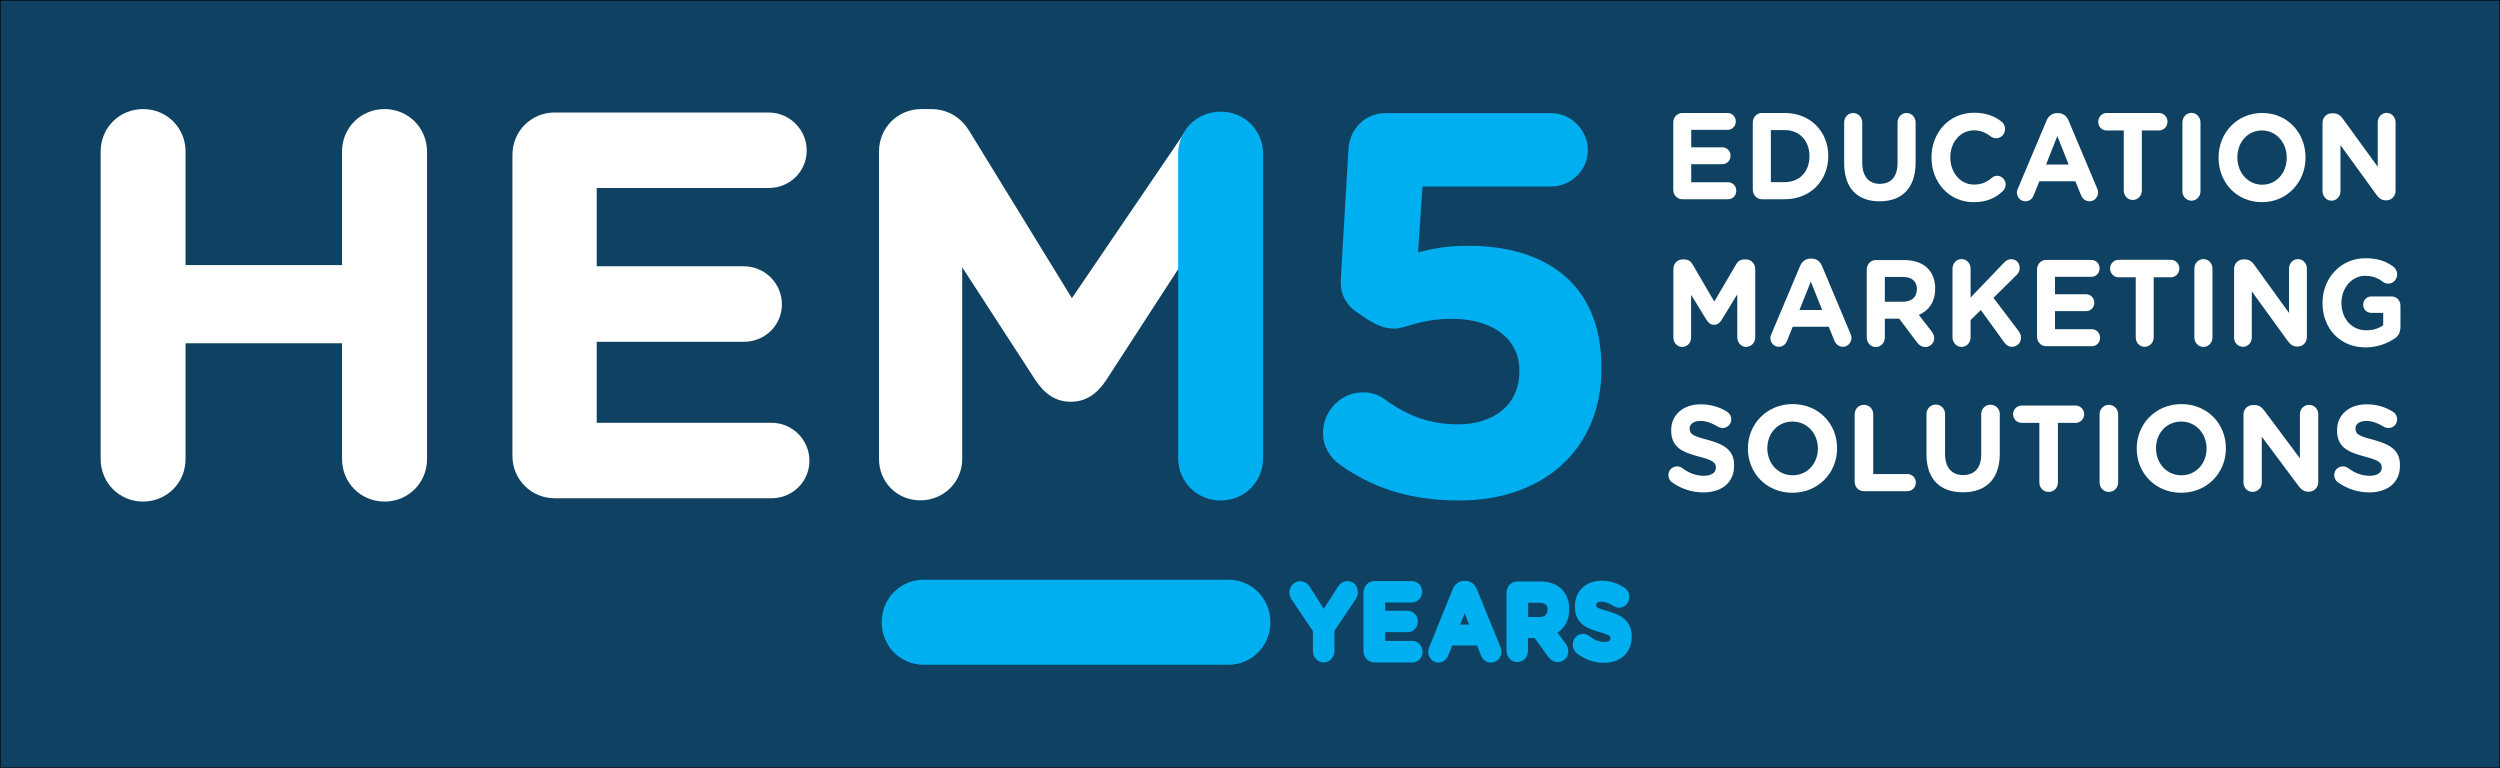
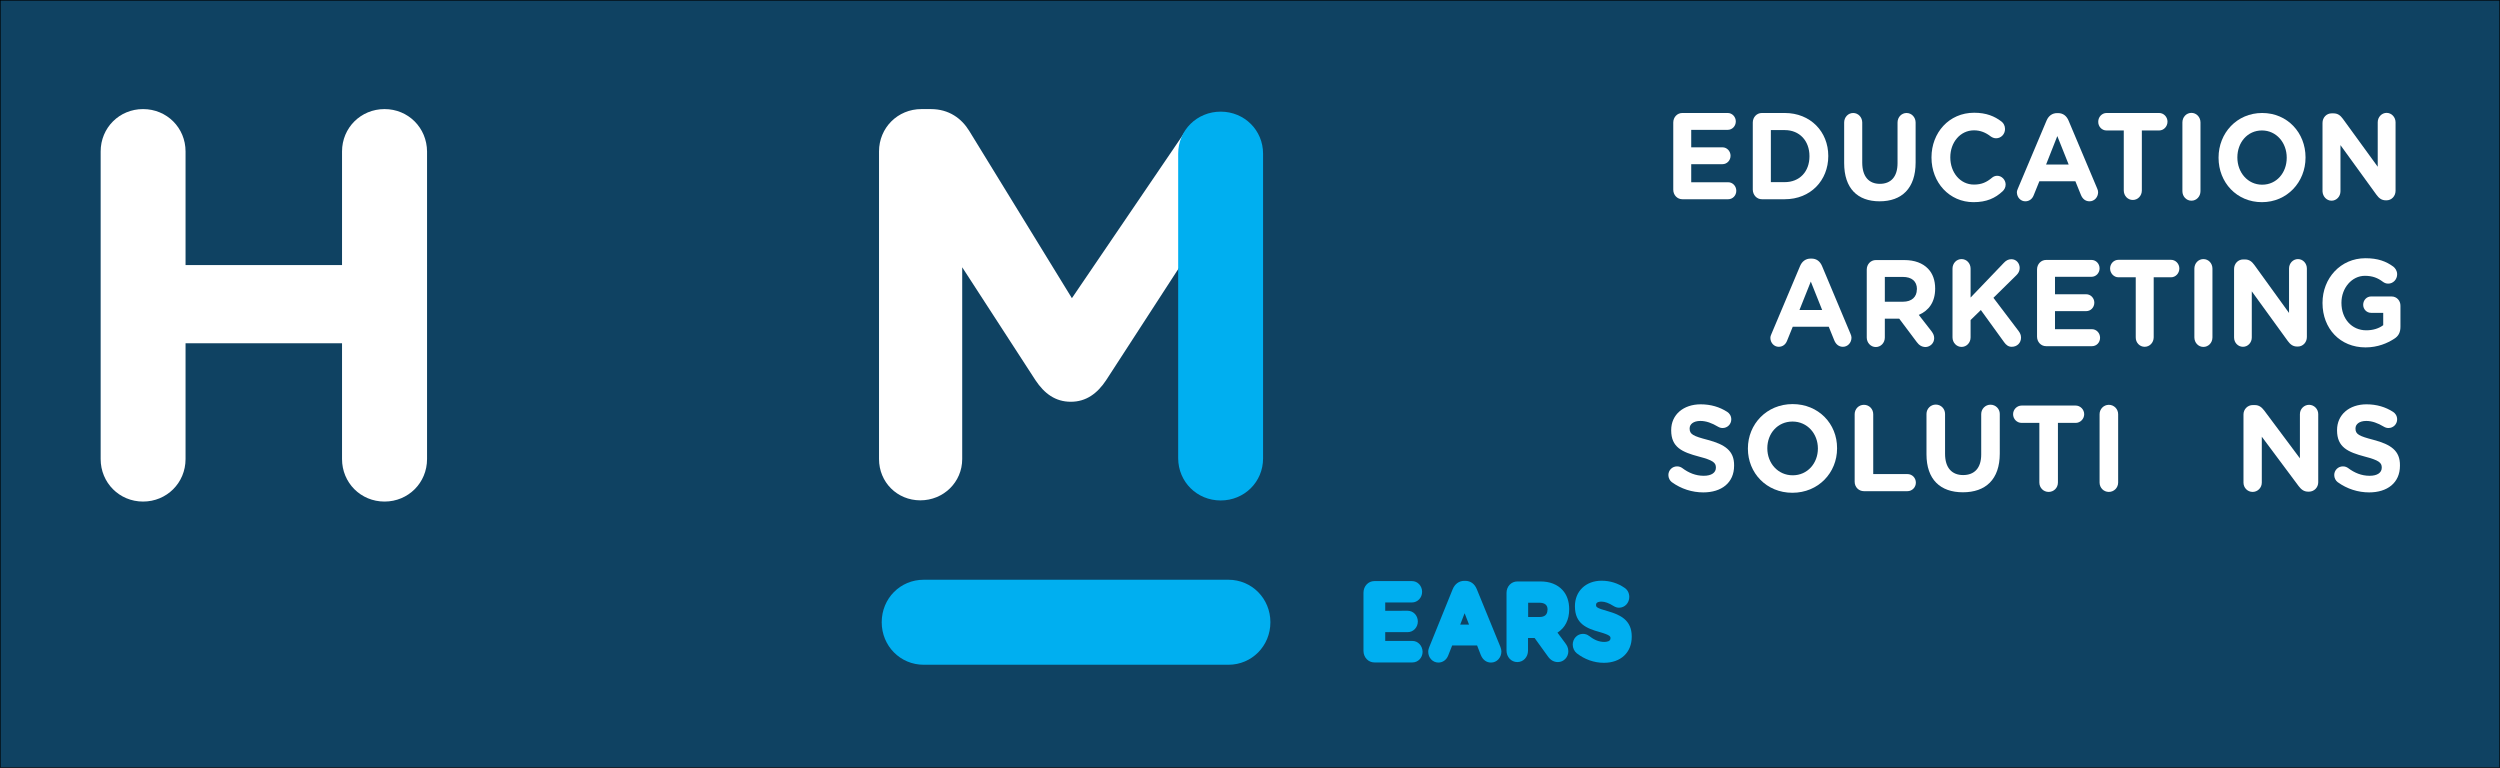
<svg xmlns="http://www.w3.org/2000/svg" version="1.1" id="Layer_1" x="0px" y="0px" viewBox="0 0 2046.6 628.5" style="enable-background:new 0 0 2046.6 628.5;" xml:space="preserve">
  <rect x="0" y="0" width="2046.6" height="628.5" fill="#808080" stroke="none" />
  <style type="text/css">
	.st0{fill:#0F4262;stroke:#000000;stroke-miterlimit:10;}
	.st1{fill:none;}
	.st2{fill:#FFFFFF;}
	.st3{fill:#00AFF0;}
</style>
  <rect class="st0" width="2046.6" height="628.5" />
  <rect id="backgroundrect" x="67.8" y="71.7" class="st1" width="1911" height="485.1" />
  <g>
    <g id="HEM_15_EN">
      <g id="svg_2">
        <path id="svg_3" class="st2" d="M877.5,244.1l-83.9-136.7C787.3,97,776.9,89.3,762,89.3h-7.7c-19.4,0-34.7,15.3-34.7,34.7v251.8     c0,19,14.9,33.8,33.8,33.8c19,0,34.3-14.9,34.3-33.8v-157l60,92.5c7.2,10.8,16.2,17.6,28.9,17.6c12.6,0,21.7-6.8,28.9-17.6     l64.6-99.6V107.9L877.5,244.1z" />
        <path id="svg_4" class="st2" d="M314.8,89.3c-19.4,0-34.8,15.3-34.8,34.7V217H151.9v-93c0-19.4-15.3-34.7-34.8-34.7     c-19.4,0-34.7,15.3-34.7,34.7v251.8c0,19.4,15.3,34.8,34.7,34.8c19.4,0,34.8-15.3,34.8-34.8v-94.8H280v94.8     c0,19.4,15.3,34.8,34.8,34.8c19.4,0,34.8-15.3,34.8-34.8V124.1C349.5,104.6,334.2,89.3,314.8,89.3z" />
-         <path id="svg_5" class="st2" d="M631.5,346.1h-143v-66.3H609c17.2,0,31.1-13.5,31.1-30.7c0-17.1-14-31.1-31.1-31.1H488.5v-64.1     h140.8c17.2,0,31.1-13.5,31.1-30.7c0-17.1-14-31.1-31.1-31.1H454.2c-19.4,0-34.7,15.3-34.7,34.7v246.4     c0,19.4,15.4,34.7,34.7,34.7h177.3c17.2,0,31.1-13.5,31.1-30.7C662.7,360.1,648.7,346.1,631.5,346.1z" />
      </g>
      <g id="svg_6">
        <g id="svg_7">
          <path id="svg_8" class="st2" d="M1377.2,163.1h37.6c3.6,0,6.6-3,6.6-6.9s-3-7-6.6-7h-30.3v-14.8h25.6c3.6,0,6.6-3,6.6-6.9      c0-3.8-3-6.9-6.6-6.9h-25.6v-14.3h29.9c3.6,0,6.6-3,6.6-6.9c0-3.8-3-6.9-6.6-6.9h-37.2c-4.1,0-7.4,3.4-7.4,7.8v55      C1369.8,159.7,1373.1,163.1,1377.2,163.1z" />
          <path id="svg_9" class="st2" d="M1442.3,163.1h18.8c21.1,0,35.6-15.4,35.6-35.3v-0.2c0-19.8-14.6-35.1-35.6-35.1h-18.8      c-4.1,0-7.4,3.4-7.4,7.8v55C1435,159.7,1438.2,163.1,1442.3,163.1z M1449.7,106.5h11.4c12.1,0,20.2,8.8,20.2,21.3v0.2      c0,12.5-8.1,21.1-20.2,21.1h-11.4V106.5z" />
          <path id="svg_10" class="st2" d="M1568.2,133v-32.7c0-4.3-3.3-7.8-7.4-7.8c-4.1,0-7.4,3.4-7.4,7.8v33.3      c0,11.2-5.5,16.9-14.5,16.9s-14.4-6-14.4-17.4v-32.8c0-4.3-3.3-7.8-7.4-7.8c-4.1,0-7.4,3.4-7.4,7.8v33.2c0,20.8,11,31.3,29,31.3      C1556.8,164.8,1568.2,154.3,1568.2,133z" />
          <path id="svg_11" class="st2" d="M1615.6,165.5c10.7,0,17.8-3.3,23.8-8.9c1.3-1.2,2.5-3.1,2.5-5.5c0-3.9-3.2-7.2-6.9-7.2      c-1.7,0-3.3,0.7-4.4,1.7c-4.2,3.5-8.3,5.5-14.6,5.5c-11.5,0-19.4-10.1-19.4-22.2v-0.2c0-12.1,8.1-22,19.4-22      c5.2,0,9.6,1.8,13.7,5c1.1,0.7,2.4,1.5,4.4,1.5c4,0,7.3-3.3,7.3-7.6c0-2.7-1.3-4.9-2.9-6.1c-5.6-4.3-12.4-7.2-22.4-7.2      c-20.6,0-34.9,16.4-34.9,36.5v0.2C1581.2,149.5,1595.9,165.5,1615.6,165.5z" />
          <path id="svg_12" class="st2" d="M1658,164.8c3.1,0,5.6-1.8,6.8-4.8l4.7-11.6h29.5l4.5,11.1c1.3,3.2,3.6,5.3,7.1,5.3      c3.9,0,7-3.3,7-7.5c0-1-0.3-2-0.8-3.1l-23.4-55.5c-1.6-3.8-4.5-6.1-8.5-6.1h-0.9c-4,0-7,2.3-8.6,6.1l-23.4,55.5      c-0.5,1.1-0.9,2.2-0.9,3.3C1651.2,161.6,1654.2,164.8,1658,164.8z M1684.2,111.4l9.3,23.3H1675L1684.2,111.4z" />
          <path id="svg_13" class="st2" d="M1724.4,106.8h14.2v49.1c0,4.3,3.2,7.8,7.4,7.8c4.1,0,7.4-3.4,7.4-7.8v-49.1h14.2      c3.7,0,6.8-3.2,6.8-7.2c0-3.9-3.1-7.1-6.8-7.1h-43.1c-3.7,0-6.8,3.2-6.8,7.1C1717.6,103.6,1720.7,106.8,1724.4,106.8z" />
          <path id="svg_14" class="st2" d="M1794,164.3c4.1,0,7.4-3.4,7.4-7.8v-56.3c0-4.3-3.3-7.8-7.4-7.8c-4.1,0-7.4,3.4-7.4,7.8v56.3      C1786.6,160.9,1789.9,164.3,1794,164.3z" />
          <path id="svg_15" class="st2" d="M1887.4,129v-0.2c0-20.1-14.8-36.3-35.5-36.3s-35.7,16.4-35.7,36.5v0.2      c0,20.1,14.8,36.3,35.5,36.3C1872.3,165.5,1887.4,149.1,1887.4,129z M1831.6,129v-0.2c0-12.1,8.2-22,20.1-22      s20.3,10.1,20.3,22.2v0.2c0,12.1-8.2,22-20.1,22S1831.6,141.1,1831.6,129z" />
          <path id="svg_16" class="st2" d="M1908.7,164.3c4,0,7.3-3.4,7.3-7.7v-37.8l29.5,40.7c2,2.7,4.1,4.5,7.7,4.5h0.5      c4.1,0,7.4-3.4,7.4-7.8v-56.1c0-4.2-3.3-7.7-7.3-7.7s-7.3,3.4-7.3,7.7v36.4L1918,97.3c-2-2.7-4.1-4.5-7.7-4.5h-1.6      c-4.1,0-7.4,3.4-7.4,7.8v56.1C1901.5,160.9,1904.7,164.3,1908.7,164.3z" />
        </g>
        <g id="svg_17">
          <path id="svg_18" class="st2" d="M1398,360.1c-11.9-3.1-14.8-4.6-14.8-9.2v-0.2c0-3.4,3.1-6.1,8.8-6.1c4.7,0,9.4,1.7,14.4,4.7      c1.2,0.7,2.4,1.1,3.8,1.1c3.9,0,7.1-3.1,7.1-7.1c0-3-1.7-5.1-3.3-6.1c-6.2-4-13.4-6.2-21.8-6.2c-14,0-24.1,8.4-24.1,21.1v0.2      c0,13.9,8.9,17.8,22.8,21.5c11.5,3,13.8,5,13.8,8.9v0.2c0,4.1-3.7,6.6-9.9,6.6c-6.7,0-12.4-2.4-17.6-6.3c-1-0.7-2.3-1.4-4.3-1.4      c-3.9,0-7.1,3.1-7.1,7.1c0,2.4,1.2,4.6,2.8,5.8c7.7,5.6,16.8,8.4,25.8,8.4c14.8,0,25.2-7.8,25.2-21.8v-0.2      C1419.8,368.9,1411.9,363.8,1398,360.1z" />
          <path id="svg_19" class="st2" d="M1467.5,330.8c-21.2,0-36.6,16.4-36.6,36.3v0.2c0,19.9,15.2,36.1,36.4,36.1      c21.2,0,36.6-16.3,36.6-36.3v-0.2C1504,346.9,1488.7,330.8,1467.5,330.8z M1488.2,367.2c0,12-8.5,21.9-20.6,21.9      c-12.2,0-20.8-10-20.8-22v-0.2c0-12,8.4-21.8,20.6-21.8c12.2,0,20.8,10,20.8,22L1488.2,367.2L1488.2,367.2z" />
          <path id="svg_20" class="st2" d="M1561.5,388.1h-28v-49c0-4.3-3.3-7.7-7.6-7.7s-7.6,3.4-7.6,7.7v55.3c0,4.3,3.3,7.7,7.6,7.7      h35.6c3.8,0,6.9-3.1,6.9-7C1568.4,391.2,1565.4,388.1,1561.5,388.1z" />
          <path id="svg_21" class="st2" d="M1629.5,331.3c-4.2,0-7.6,3.4-7.6,7.7v33.1c0,11.1-5.6,16.8-14.8,16.8      c-9.2,0-14.8-5.9-14.8-17.4v-32.6c0-4.3-3.3-7.7-7.6-7.7c-4.2,0-7.6,3.4-7.6,7.7v33c0,20.6,11.3,31.1,29.8,31.1      c18.5,0,30.2-10.4,30.2-31.7v-32.5C1637.1,334.8,1633.8,331.3,1629.5,331.3z" />
          <path id="svg_22" class="st2" d="M1699.2,332H1655c-3.8,0-7,3.2-7,7.1c0,3.9,3.1,7.1,7,7.1h14.5V395c0,4.3,3.3,7.7,7.6,7.7      s7.6-3.4,7.6-7.7v-48.8h14.5c3.8,0,7-3.2,7-7.1C1706.2,335.2,1703,332,1699.2,332z" />
          <path id="svg_23" class="st2" d="M1726.4,331.4c-4.2,0-7.6,3.4-7.6,7.7V395c0,4.3,3.3,7.7,7.6,7.7c4.2,0,7.6-3.4,7.6-7.7v-55.9      C1734,334.8,1730.6,331.4,1726.4,331.4z" />
-           <path id="svg_24" class="st2" d="M1785.8,330.8c-21.2,0-36.6,16.4-36.6,36.3v0.2c0,19.9,15.2,36.1,36.4,36.1      c21.2,0,36.6-16.3,36.6-36.3v-0.2C1822.2,346.9,1807,330.8,1785.8,330.8z M1806.4,367.2c0,12-8.5,21.9-20.6,21.9      c-12.2,0-20.8-10-20.8-22v-0.2c0-12,8.4-21.8,20.6-21.8c12.2,0,20.8,10,20.8,22V367.2z" />
          <path id="svg_25" class="st2" d="M1890.3,331.4c-4.1,0-7.5,3.4-7.5,7.6v36.2l-29.2-39.1c-2.1-2.7-4.2-4.5-7.8-4.5h-1.6      c-4.2,0-7.6,3.4-7.6,7.7v55.8c0,4.2,3.3,7.6,7.5,7.6c4.1,0,7.5-3.4,7.5-7.6v-37.6l30.2,40.5c2.1,2.7,4.2,4.5,7.9,4.5h0.5      c4.2,0,7.6-3.4,7.6-7.7V339C1897.8,334.8,1894.4,331.4,1890.3,331.4z" />
          <path id="svg_26" class="st2" d="M1943.1,360.1c-11.9-3.1-14.8-4.6-14.8-9.2v-0.2c0-3.4,3.1-6.1,8.8-6.1c4.7,0,9.4,1.7,14.4,4.7      c1.2,0.7,2.4,1.1,3.8,1.1c3.9,0,7.1-3.1,7.1-7.1c0-3-1.7-5.1-3.3-6.1c-6.2-4-13.4-6.2-21.8-6.2c-14,0-24.1,8.4-24.1,21.1v0.2      c0,13.9,8.9,17.8,22.8,21.5c11.5,3,13.8,5,13.8,8.9v0.2c0,4.1-3.7,6.6-9.9,6.6c-6.7,0-12.4-2.4-17.6-6.3c-1-0.7-2.3-1.4-4.3-1.4      c-3.9,0-7.1,3.1-7.1,7.1c0,2.4,1.2,4.6,2.8,5.8c7.7,5.6,16.8,8.4,25.8,8.4c14.8,0,25.2-7.8,25.2-21.8v-0.2      C1964.9,368.9,1957.1,363.8,1943.1,360.1z" />
        </g>
        <g id="svg_27">
-           <path id="svg_28" class="st2" d="M1436.9,276.2v-56c0-4.3-3.3-7.8-7.4-7.8h-1.6c-3,0-5.1,1.3-6.6,3.9l-17.9,30.6l-17.8-30.5      c-1.3-2.3-3.5-4-6.7-4h-1.6c-4.1,0-7.4,3.4-7.4,7.8v56.2c0,4.2,3.2,7.6,7.2,7.6c4,0,7.3-3.3,7.3-7.6v-35.1l12.7,20.7      c1.5,2.4,3.4,3.9,6.1,3.9s4.6-1.5,6.1-3.9l12.9-21v35.2c0,4.2,3.2,7.8,7.3,7.8C1433.6,283.9,1436.9,280.5,1436.9,276.2z" />
          <path id="svg_29" class="st2" d="M1491.6,217.8c-1.6-3.8-4.5-6.1-8.5-6.1h-0.9c-4,0-7,2.3-8.6,6.1l-23.4,55.5      c-0.5,1.1-0.9,2.2-0.9,3.3c0,4,3,7.3,6.8,7.3c3.1,0,5.6-1.8,6.8-4.8l4.7-11.6h29.5l4.5,11.1c1.3,3.2,3.7,5.3,7.1,5.3      c3.9,0,7-3.3,7-7.5c0-1-0.3-2-0.8-3.1L1491.6,217.8z M1473.1,253.8l9.3-23.3l9.3,23.3H1473.1z" />
          <path id="svg_30" class="st2" d="M1583.4,276.8c0-2.4-1-4-2.4-5.9l-10.2-13.1c8.1-3.5,13.4-10.4,13.4-21.5v-0.2      c0-6.6-2-12.2-5.8-16.1c-4.4-4.6-11-7.1-19.5-7.1h-23.3c-4.1,0-7.4,3.4-7.4,7.8v55.6c0,4.3,3.3,7.8,7.4,7.8      c4.1,0,7.4-3.4,7.4-7.8v-15.4h11.8l14.4,19.2c1.7,2.3,3.9,4,7.3,4C1580,283.9,1583.4,281.1,1583.4,276.8z M1569.2,237      c0,6-4.1,10-11.3,10H1543v-20.3h14.7c7.2,0,11.6,3.4,11.6,10.1L1569.2,237L1569.2,237z" />
          <path id="svg_31" class="st2" d="M1654.5,276.4c0-2.3-0.9-3.9-2-5.4l-20.6-27.2l18.8-18.5c1.6-1.6,2.7-3.4,2.7-5.9      c0-3.8-2.7-7.2-6.8-7.2c-2.6,0-4.4,1.1-6.2,3l-27.2,28.4v-23.7c0-4.3-3.2-7.8-7.4-7.8c-4.1,0-7.4,3.4-7.4,7.8v56.3      c0,4.3,3.3,7.8,7.4,7.8c4.1,0,7.4-3.4,7.4-7.8V262l8.4-8.2l19.1,26.4c1.6,2.2,3.4,3.7,6.2,3.7      C1651.3,283.9,1654.5,280.7,1654.5,276.4z" />
          <path id="svg_32" class="st2" d="M1712.6,269.5h-30.3v-14.8h25.6c3.6,0,6.6-3,6.6-6.9c0-3.8-3-6.9-6.6-6.9h-25.6v-14.3h29.9      c3.6,0,6.6-3,6.6-6.9s-3-6.9-6.6-6.9H1675c-4.1,0-7.4,3.4-7.4,7.8v55c0,4.3,3.2,7.8,7.4,7.8h37.6c3.7,0,6.6-3,6.6-6.9      C1719.2,272.6,1716.2,269.5,1712.6,269.5z" />
          <path id="svg_33" class="st2" d="M1755.7,283.9c4.1,0,7.4-3.4,7.4-7.8v-49.1h14.2c3.7,0,6.8-3.2,6.8-7.2c0-3.9-3.1-7.1-6.8-7.1      h-43.1c-3.8,0-6.8,3.2-6.8,7.1c0,3.9,3.1,7.2,6.8,7.2h14.2v49.1C1748.3,280.5,1751.6,283.9,1755.7,283.9z" />
          <path id="svg_34" class="st2" d="M1796.4,219.9v56.3c0,4.3,3.2,7.8,7.4,7.8c4.1,0,7.4-3.4,7.4-7.8v-56.3c0-4.3-3.2-7.8-7.4-7.8      C1799.6,212.1,1796.4,215.6,1796.4,219.9z" />
          <path id="svg_35" class="st2" d="M1957.9,242.7H1941c-3.5,0-6.4,3-6.4,6.8c0,3.7,2.9,6.6,6.4,6.6h10v10.1      c-3.7,2.8-8.5,4.2-13.9,4.2c-11.9,0-20.3-9.5-20.3-22.4v-0.2c0-12,8.5-22,19.2-22c6.3,0,10.6,1.8,14.6,4.8      c1.1,0.8,2.4,1.6,4.5,1.6c4,0,7.3-3.4,7.3-7.6c0-3-1.6-5.1-3.1-6.3c-6-4.4-12.7-6.9-22.9-6.9c-20.3,0-35.1,16.4-35.1,36.5v0.2      c0,20.9,14.4,36.3,35.2,36.3c10.1,0,18-3.5,23.4-7c3.6-2.2,5.2-5.3,5.2-9.9v-17.1C1965.2,246.1,1962,242.7,1957.9,242.7z" />
          <path id="svg_36" class="st2" d="M1843.4,276.3v-37.8l29.5,40.7c2,2.7,4.1,4.5,7.7,4.5h0.5c4.1,0,7.4-3.4,7.4-7.8v-56.1      c0-4.2-3.2-7.7-7.3-7.7c-4,0-7.3,3.4-7.3,7.7v36.4l-28.4-39.3c-2-2.7-4.1-4.5-7.7-4.5h-1.5c-4.1,0-7.4,3.4-7.4,7.8v56.1      c0,4.2,3.2,7.6,7.3,7.6C1840.2,283.9,1843.4,280.5,1843.4,276.3z" />
        </g>
      </g>
      <g id="svg_37">
-         <path id="svg_38" class="st3" d="M1096.8,380.3c24.9,17.8,54.8,29.4,98,29.4c68.6,0,116.2-41.9,116.2-107.8V301     c0-70.4-47.7-99.8-109.1-99.8c-17.4,0-28.5,2.2-41,5.4l3.6-53.9h105.1c16.5,0,30.3-13.4,30.3-29.8s-13.8-30.3-30.3-30.3h-135.4     c-16.5,0-29.4,12.9-30.3,29.4l-6.2,105.6c-0.9,11.6,3.1,20.9,12.5,27.6c13.8,9.8,21.4,13.8,31.2,13.8c9.3,0,20.9-8,47.2-8     c32.5,0,55.2,15.6,55.2,42.3v0.9c0,27.6-21.4,43.2-50.3,43.2c-21.8,0-40.1-6.2-59.2-20c-5.3-4-10.7-6.2-18.7-6.2     c-17.8,0-32.5,15.1-32.5,33C1083,365.6,1088.8,374.5,1096.8,380.3z" />
        <path id="svg_39" class="st3" d="M999.3,409.7c19.4,0,34.7-15.2,34.7-34.4V125.8c0-19.2-15.3-34.4-34.7-34.4     s-34.8,15.2-34.8,34.4v249.4C964.6,394.5,979.9,409.7,999.3,409.7z" />
        <path id="svg_40" class="st3" d="M1005.6,474.6H756.2c-19.2,0-34.4,15.3-34.4,34.8c0,19.4,15.2,34.8,34.4,34.8h249.4     c19.2,0,34.4-15.4,34.4-34.8S1024.8,474.6,1005.6,474.6z" />
-         <path id="svg_41" class="st3" d="M1103,475.7c-3.2,0-6,1.8-8.1,5.2l-11.2,17.5l-11-17.3c-1.4-2.3-3.8-5.3-8.3-5.3     c-4.8,0-8.8,4.1-8.8,9.1c0,2.2,0.7,4.3,2,6.2l17.2,25.6v16.2c0,5.2,3.8,9.4,8.8,9.4c4.9,0,8.8-4.1,8.8-9.4v-16.5l17.2-25.5     c1.3-2,2-4.1,2-6.1C1111.6,479.5,1107.9,475.7,1103,475.7z" />
        <path id="svg_42" class="st3" d="M1156.3,524.7H1134v-7.2h18.4c4.6,0,8.3-3.9,8.3-8.7c0-4.9-3.7-8.8-8.3-8.8H1134v-6.8h21.9     c4.6,0,8.3-3.9,8.3-8.7c0-4.9-3.7-8.8-8.3-8.8h-30.8c-5,0-8.9,4.2-8.9,9.5v47.6c0,5.3,3.9,9.5,8.9,9.5h31.2     c4.6,0,8.3-3.9,8.3-8.7C1164.5,528.6,1160.8,524.7,1156.3,524.7z" />
        <path id="svg_43" class="st3" d="M1261.1,476h-19c-4.9,0-8.8,4.1-8.8,9.3v47.3c0,5.2,3.8,9.4,8.8,9.4s8.8-4.1,8.8-9.4v-10.3h5.4     l10.9,15.1c2.2,3.1,4.9,4.6,8.2,4.6c4.7,0,8.5-4,8.5-8.8c0-3-1.2-4.9-2.5-6.7l-6.4-8.6c6.3-4,9.6-10.5,9.6-19.1v-0.2     c0-6.3-1.9-11.7-5.4-15.5C1274.9,478.4,1268.7,476,1261.1,476z M1266.8,499.4c0,3.7-2.3,5.7-6.4,5.7h-9.4v-11.7h9.2     c6.7,0,6.7,4.4,6.7,5.8V499.4z" />
        <path id="svg_44" class="st3" d="M1316.4,500.4c-9.8-2.7-9.8-3.6-9.8-5.2V495c0-2.3,3.3-2.5,4.3-2.5c3,0,6.2,1.2,10,3.6     c1.5,0.9,2.9,1.4,4.5,1.4c4.7,0,8.4-3.9,8.4-8.8c0-3.1-1.4-5.9-3.9-7.5c-5.5-3.8-11.9-5.8-18.8-5.8c-12.9,0-21.8,8.6-21.8,20.8     v0.2c0,14.2,9.5,18,20.1,21c9,2.5,9,3.8,9,5v0.2c0,2.5-3.2,2.9-5.1,2.9c-4.2,0-8.2-1.6-12.2-4.8l-0.1,0c-1.5-1.2-3.2-1.8-5.1-1.8     c-4.7,0-8.4,3.9-8.4,8.8c0,2.8,1.3,5.5,3.3,7.1c6.4,5,14.2,7.8,22.2,7.8c13.8,0,22.8-8.4,22.8-21.3V521     C1335.8,507.7,1326.5,503.3,1316.4,500.4z" />
        <path id="svg_45" class="st3" d="M1209,482.4c-1.8-4.5-5.2-6.9-9.5-6.9h-0.7c-4.3,0-7.8,2.5-9.6,6.9l-19.1,47.2     c-0.4,1-0.9,2.4-0.9,3.9c0,5,3.7,8.9,8.3,8.9c3.6,0,6.7-2.2,8.1-5.9l3.2-8.1h20.4l3,7.7c1.6,4,4.6,6.3,8.4,6.3     c4.8,0,8.5-4,8.5-9.1c0-1.1-0.3-2.3-0.8-3.7L1209,482.4z M1195.4,511.3l3.6-9.3l3.6,9.3H1195.4z" />
      </g>
    </g>
  </g>
</svg>